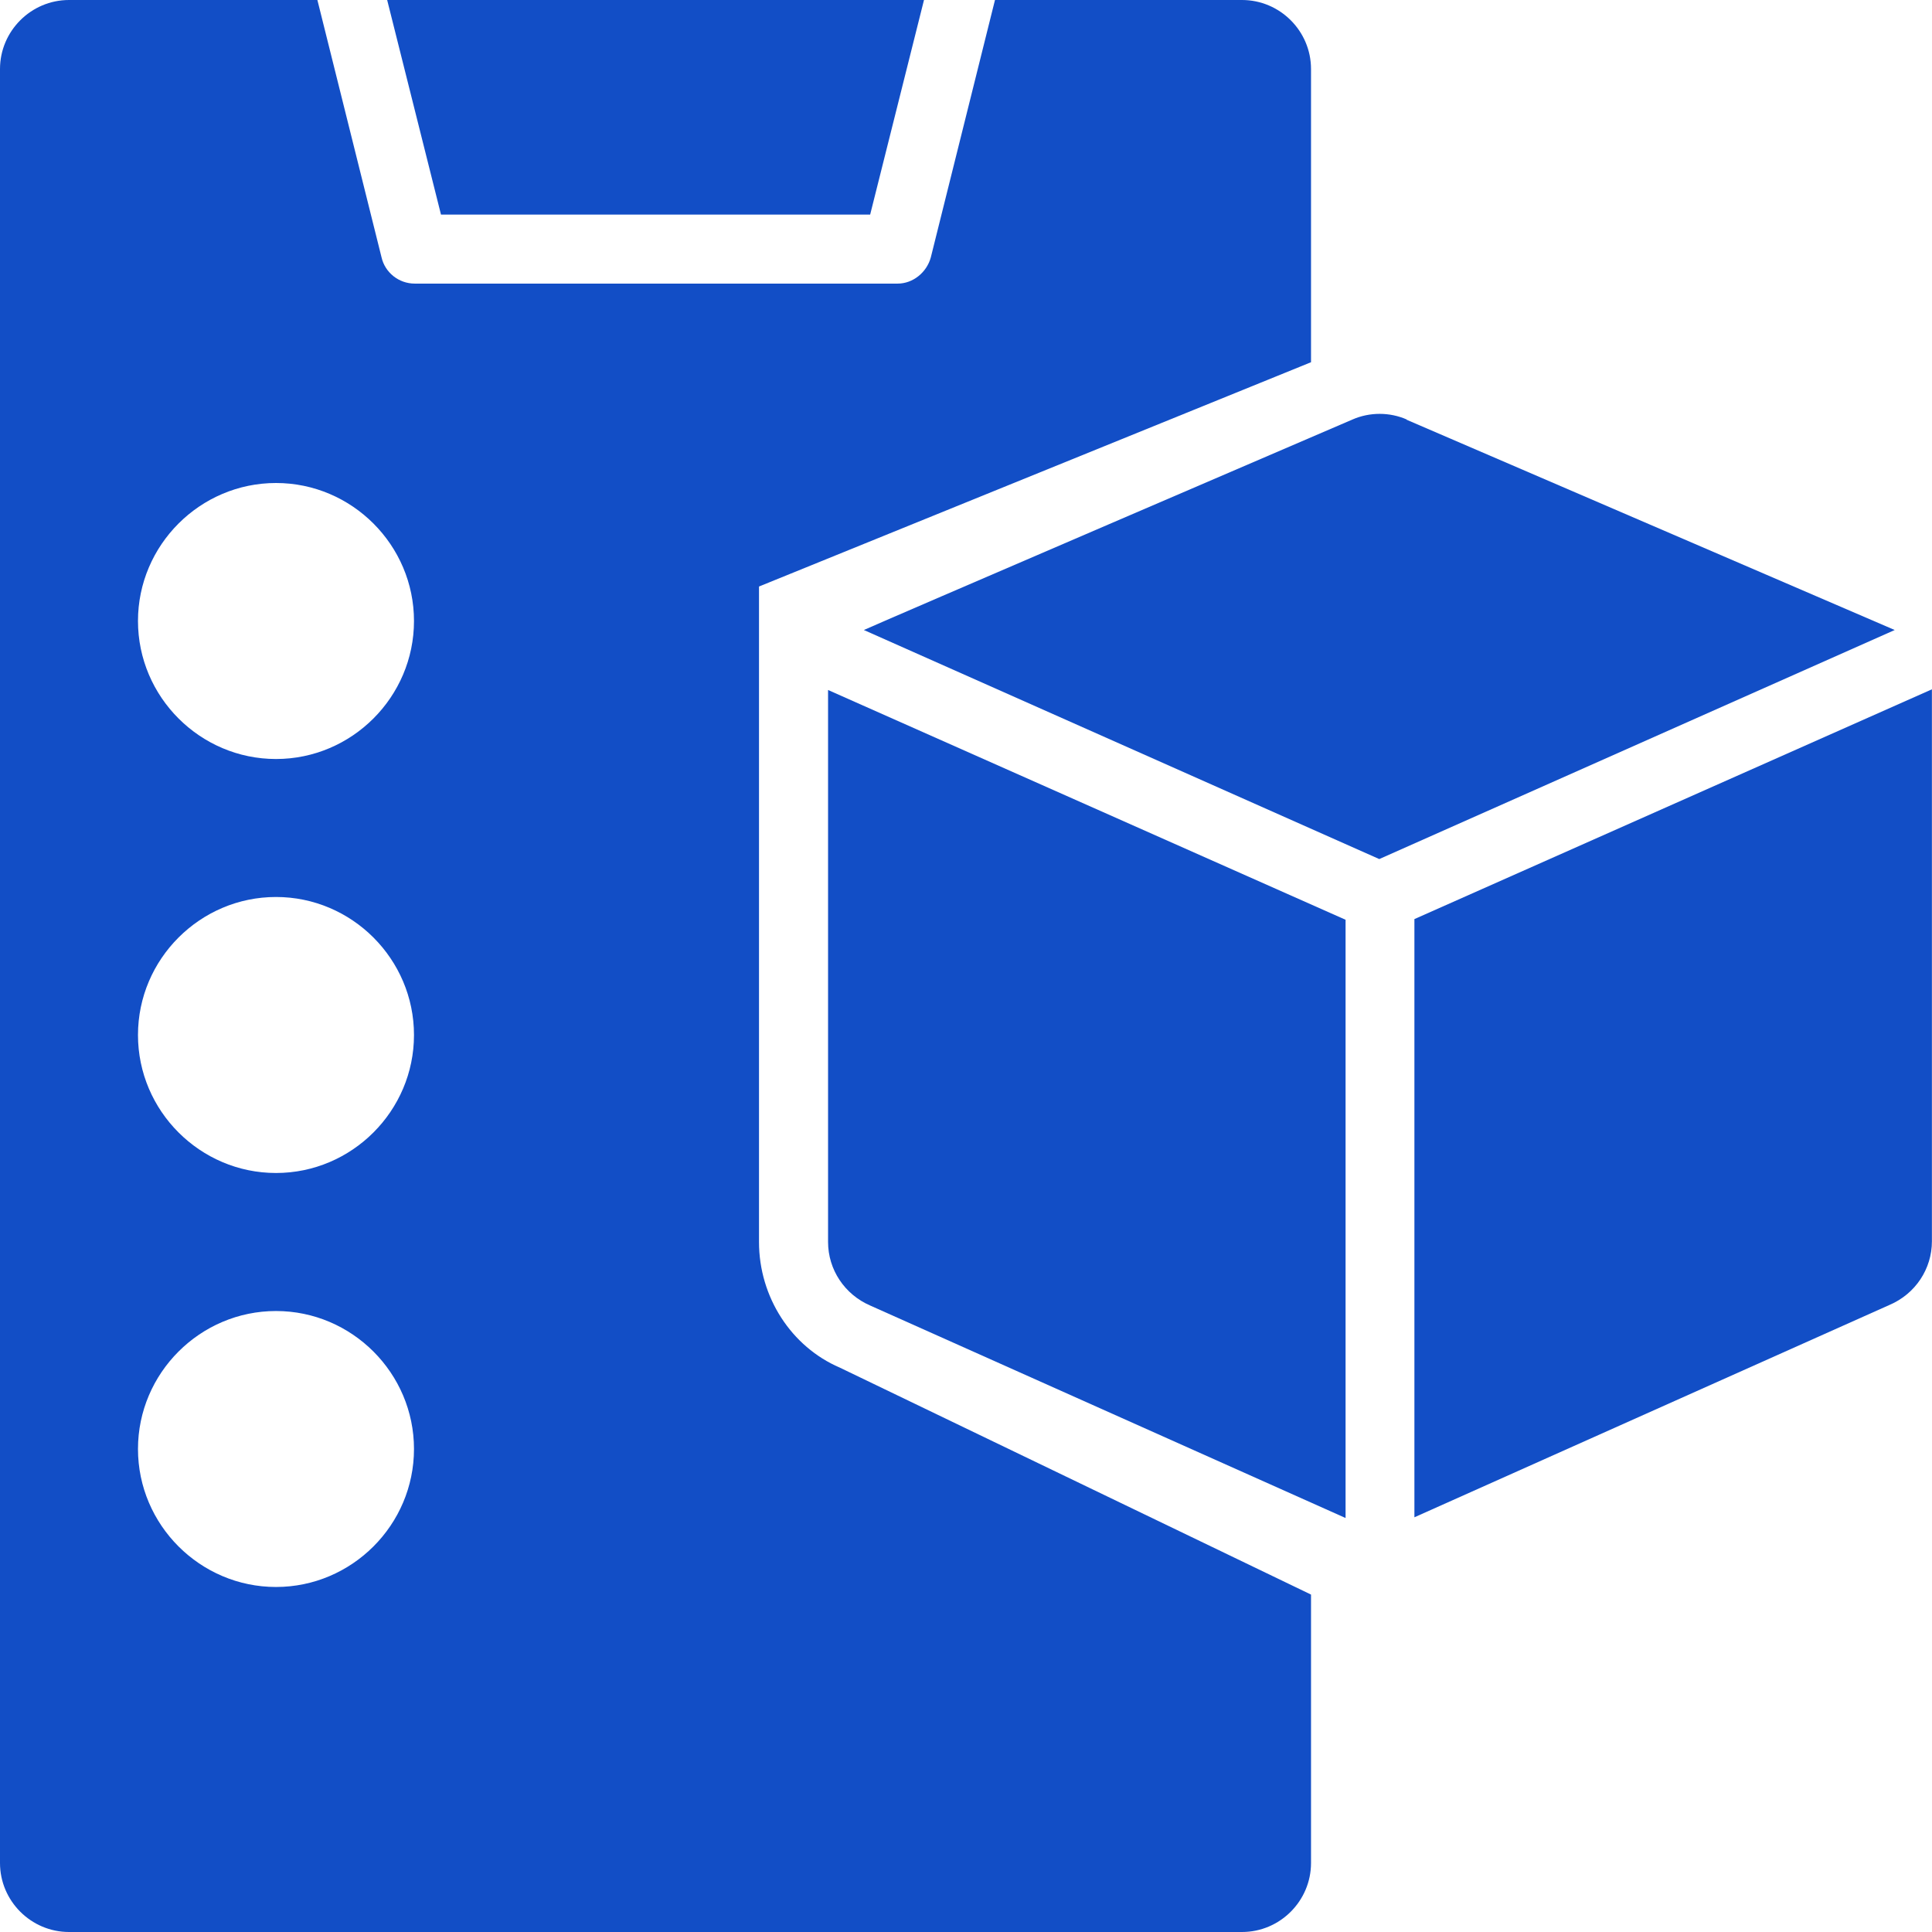
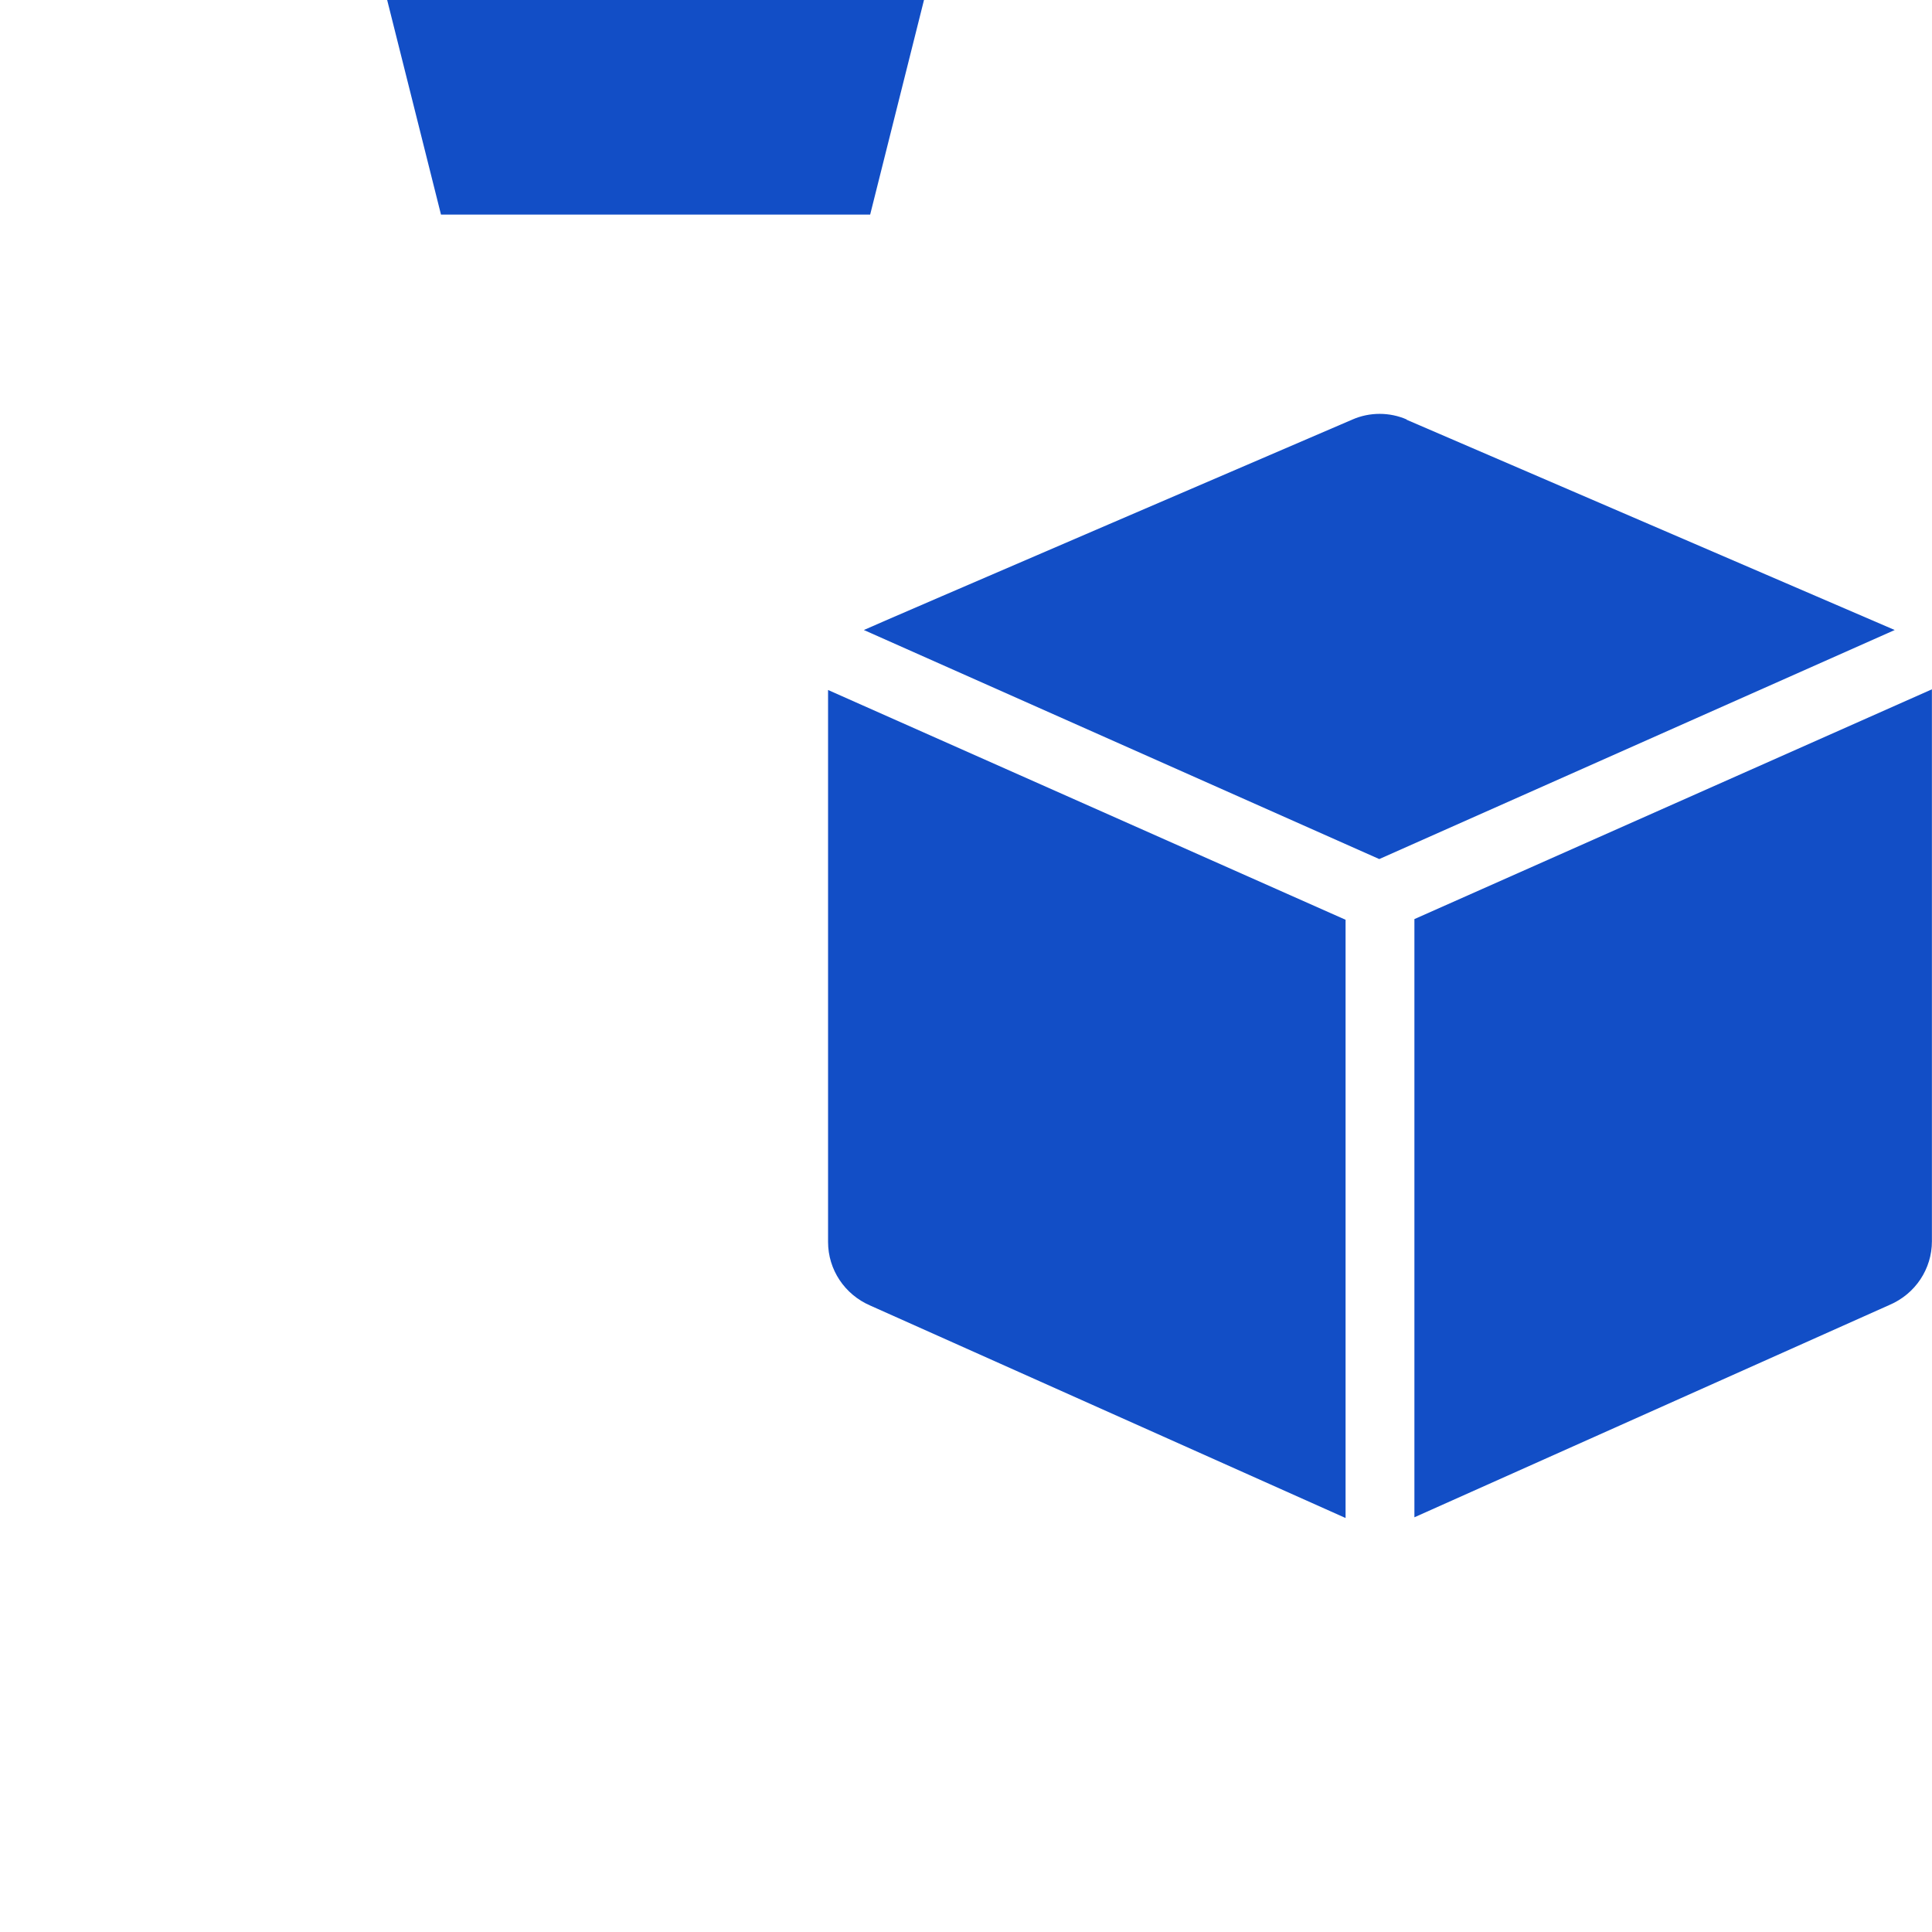
<svg xmlns="http://www.w3.org/2000/svg" width="43" height="43" viewBox="0 0 43 43" fill="none">
  <path d="M19.367 4.776L20.565 0H8.617L9.815 4.776H19.367Z" fill="#124EC6" />
-   <path d="M16.893 27.643V13.054L29.179 8.062V1.536C29.179 0.691 28.488 0 27.643 0H22.145L20.717 5.728C20.625 6.066 20.317 6.312 19.98 6.312H9.23C8.876 6.312 8.569 6.066 8.492 5.728L7.064 0H1.536C0.691 0 0 0.691 0 1.536V41.464C0 42.309 0.691 43 1.536 43H27.643C28.488 43 29.179 42.309 29.179 41.464V35.49L18.69 30.438C17.615 29.977 16.893 28.871 16.893 27.643ZM6.143 35.321C4.454 35.321 3.071 33.939 3.071 32.25C3.071 30.561 4.454 29.179 6.143 29.179C7.832 29.179 9.214 30.561 9.214 32.25C9.214 33.939 7.832 35.321 6.143 35.321ZM6.143 26.107C4.454 26.107 3.071 24.725 3.071 23.036C3.071 21.346 4.454 19.964 6.143 19.964C7.832 19.964 9.214 21.346 9.214 23.036C9.214 24.725 7.832 26.107 6.143 26.107ZM6.143 16.893C4.454 16.893 3.071 15.511 3.071 13.821C3.071 12.132 4.454 10.75 6.143 10.75C7.832 10.75 9.214 12.132 9.214 13.821C9.214 15.511 7.832 16.893 6.143 16.893Z" fill="#124EC6" />
  <path d="M42.998 15.342L31.48 20.456V33.77L42.062 29.04C42.63 28.795 42.998 28.242 42.998 27.628V15.342Z" fill="#124EC6" />
  <path d="M31.313 9.338C30.929 9.169 30.483 9.169 30.099 9.338C30.099 9.338 19.273 13.991 19.227 14.022L30.698 19.12L42.17 14.022L31.297 9.338H31.313Z" fill="#124EC6" />
  <path d="M18.43 15.357V27.643C18.43 28.257 18.798 28.81 19.366 29.056L29.948 33.786V20.471L18.43 15.357Z" fill="#124EC6" />
</svg>